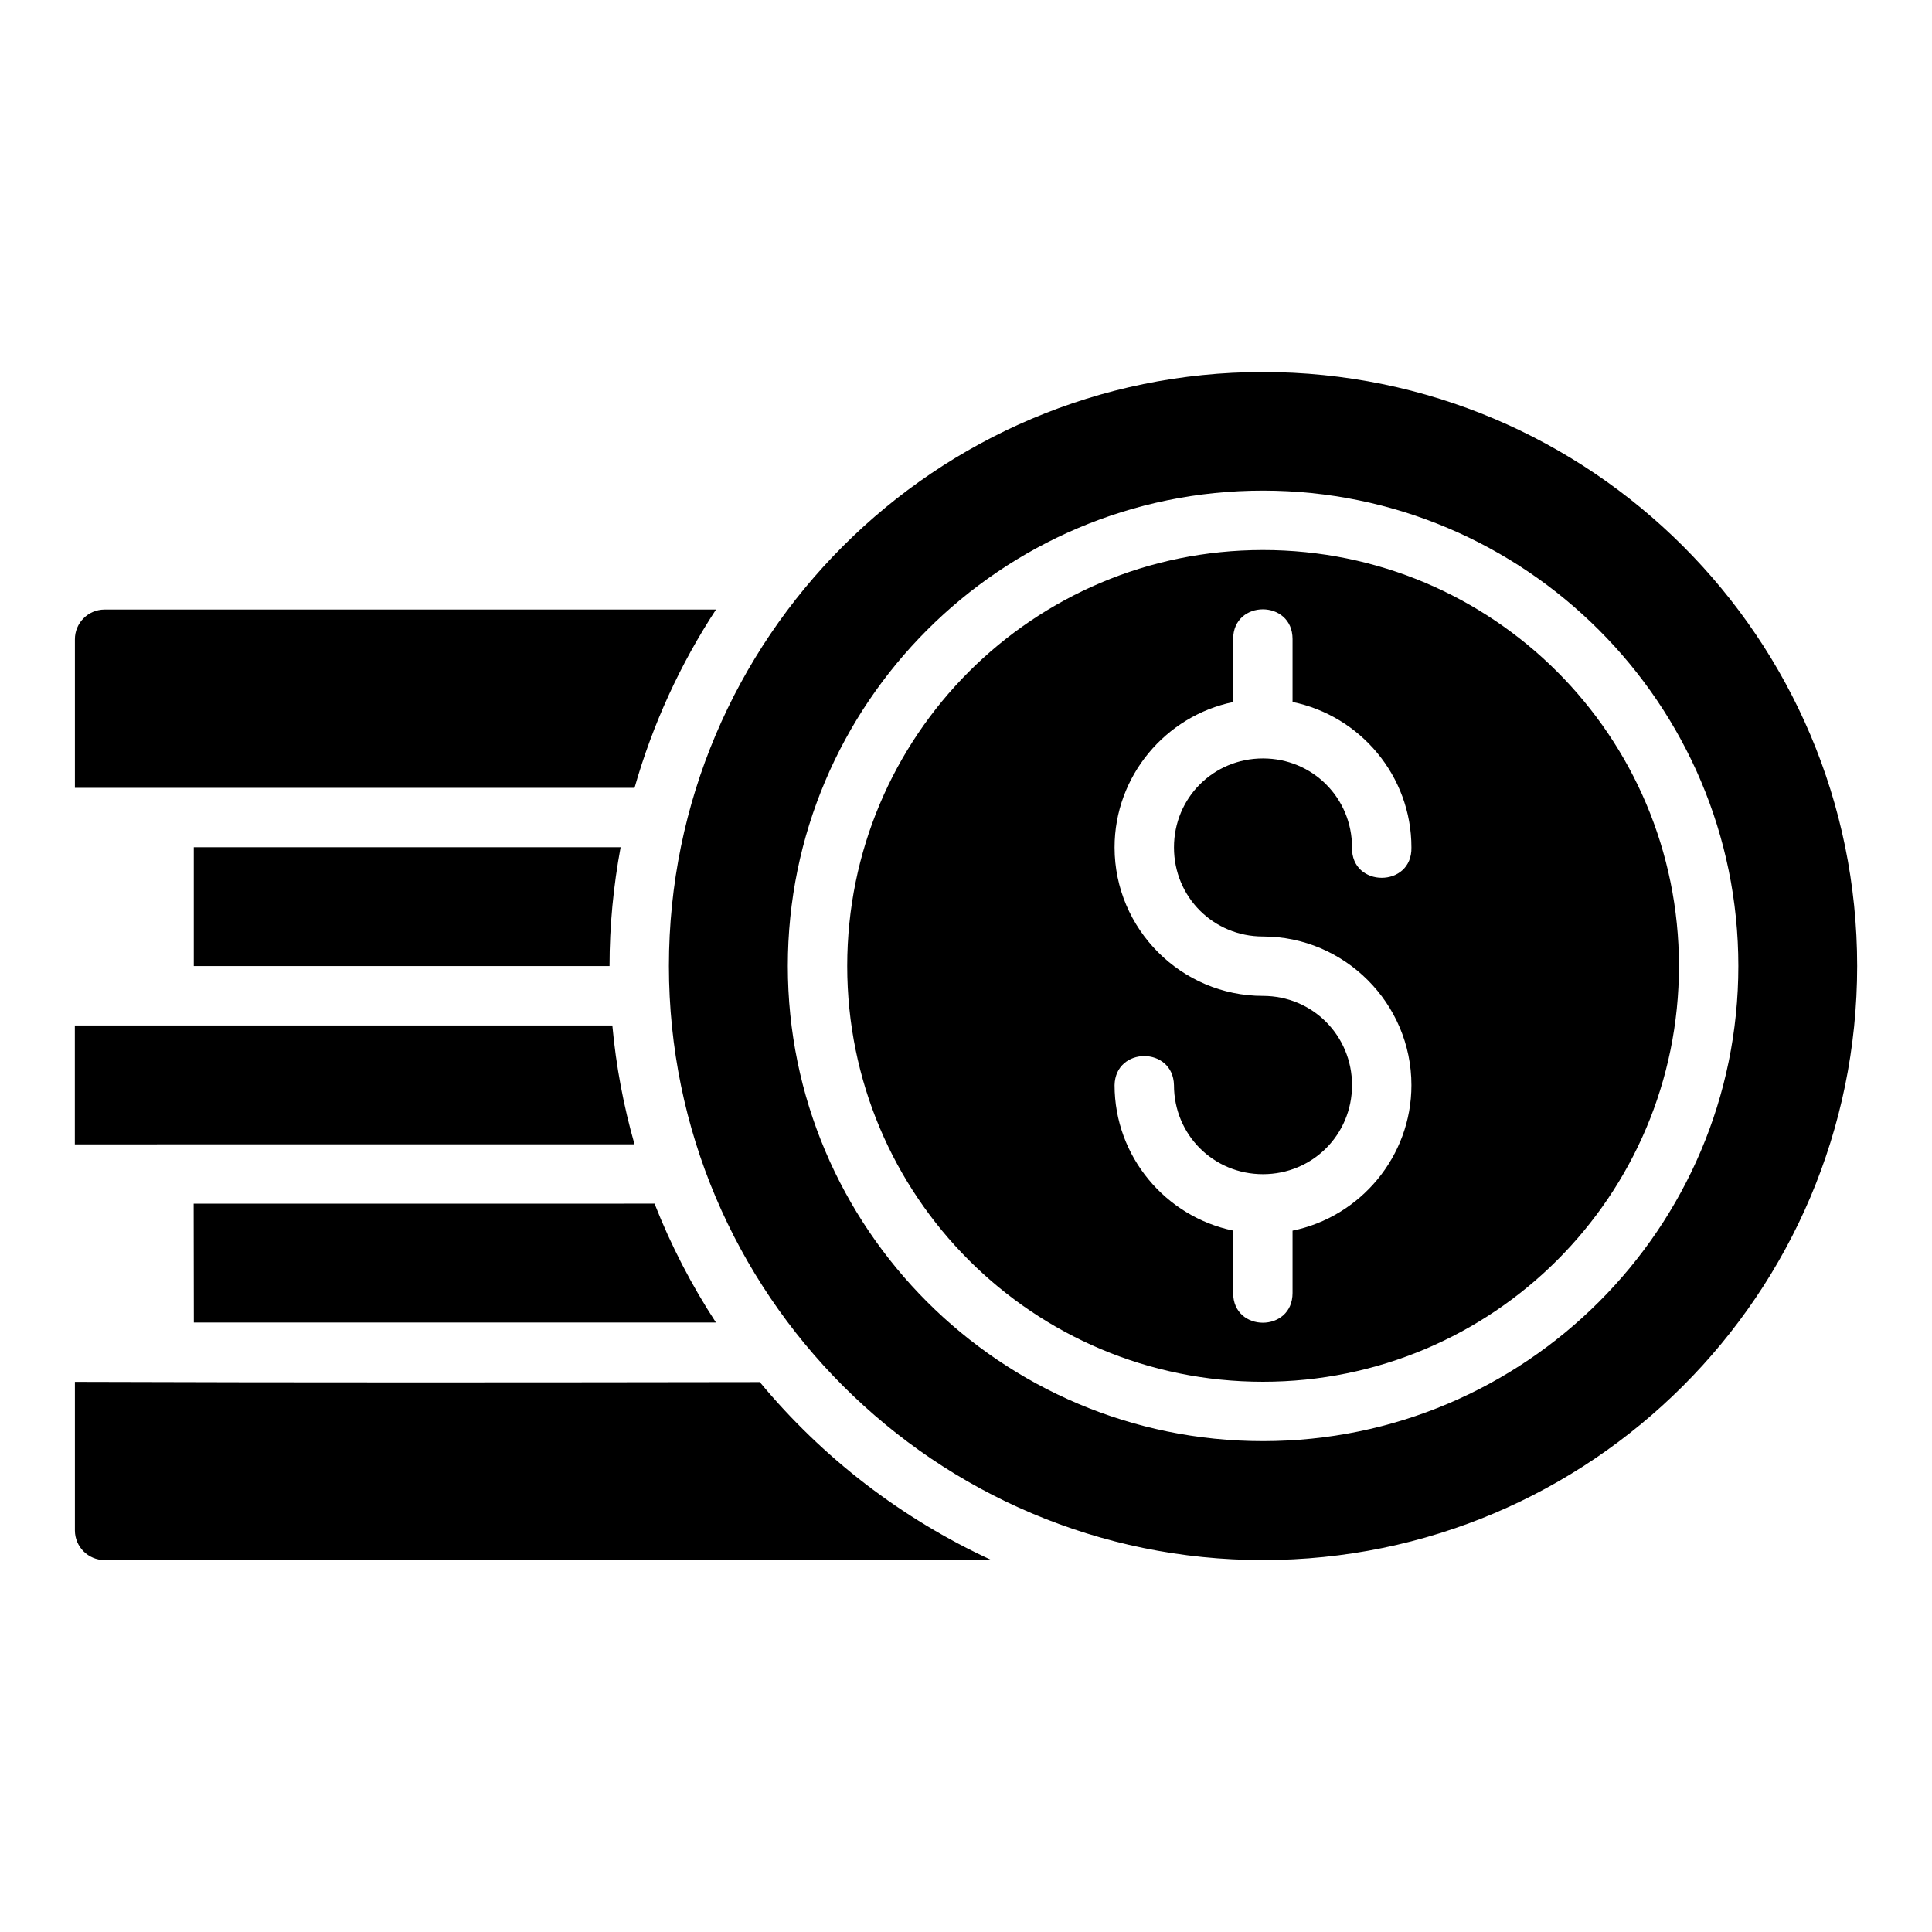
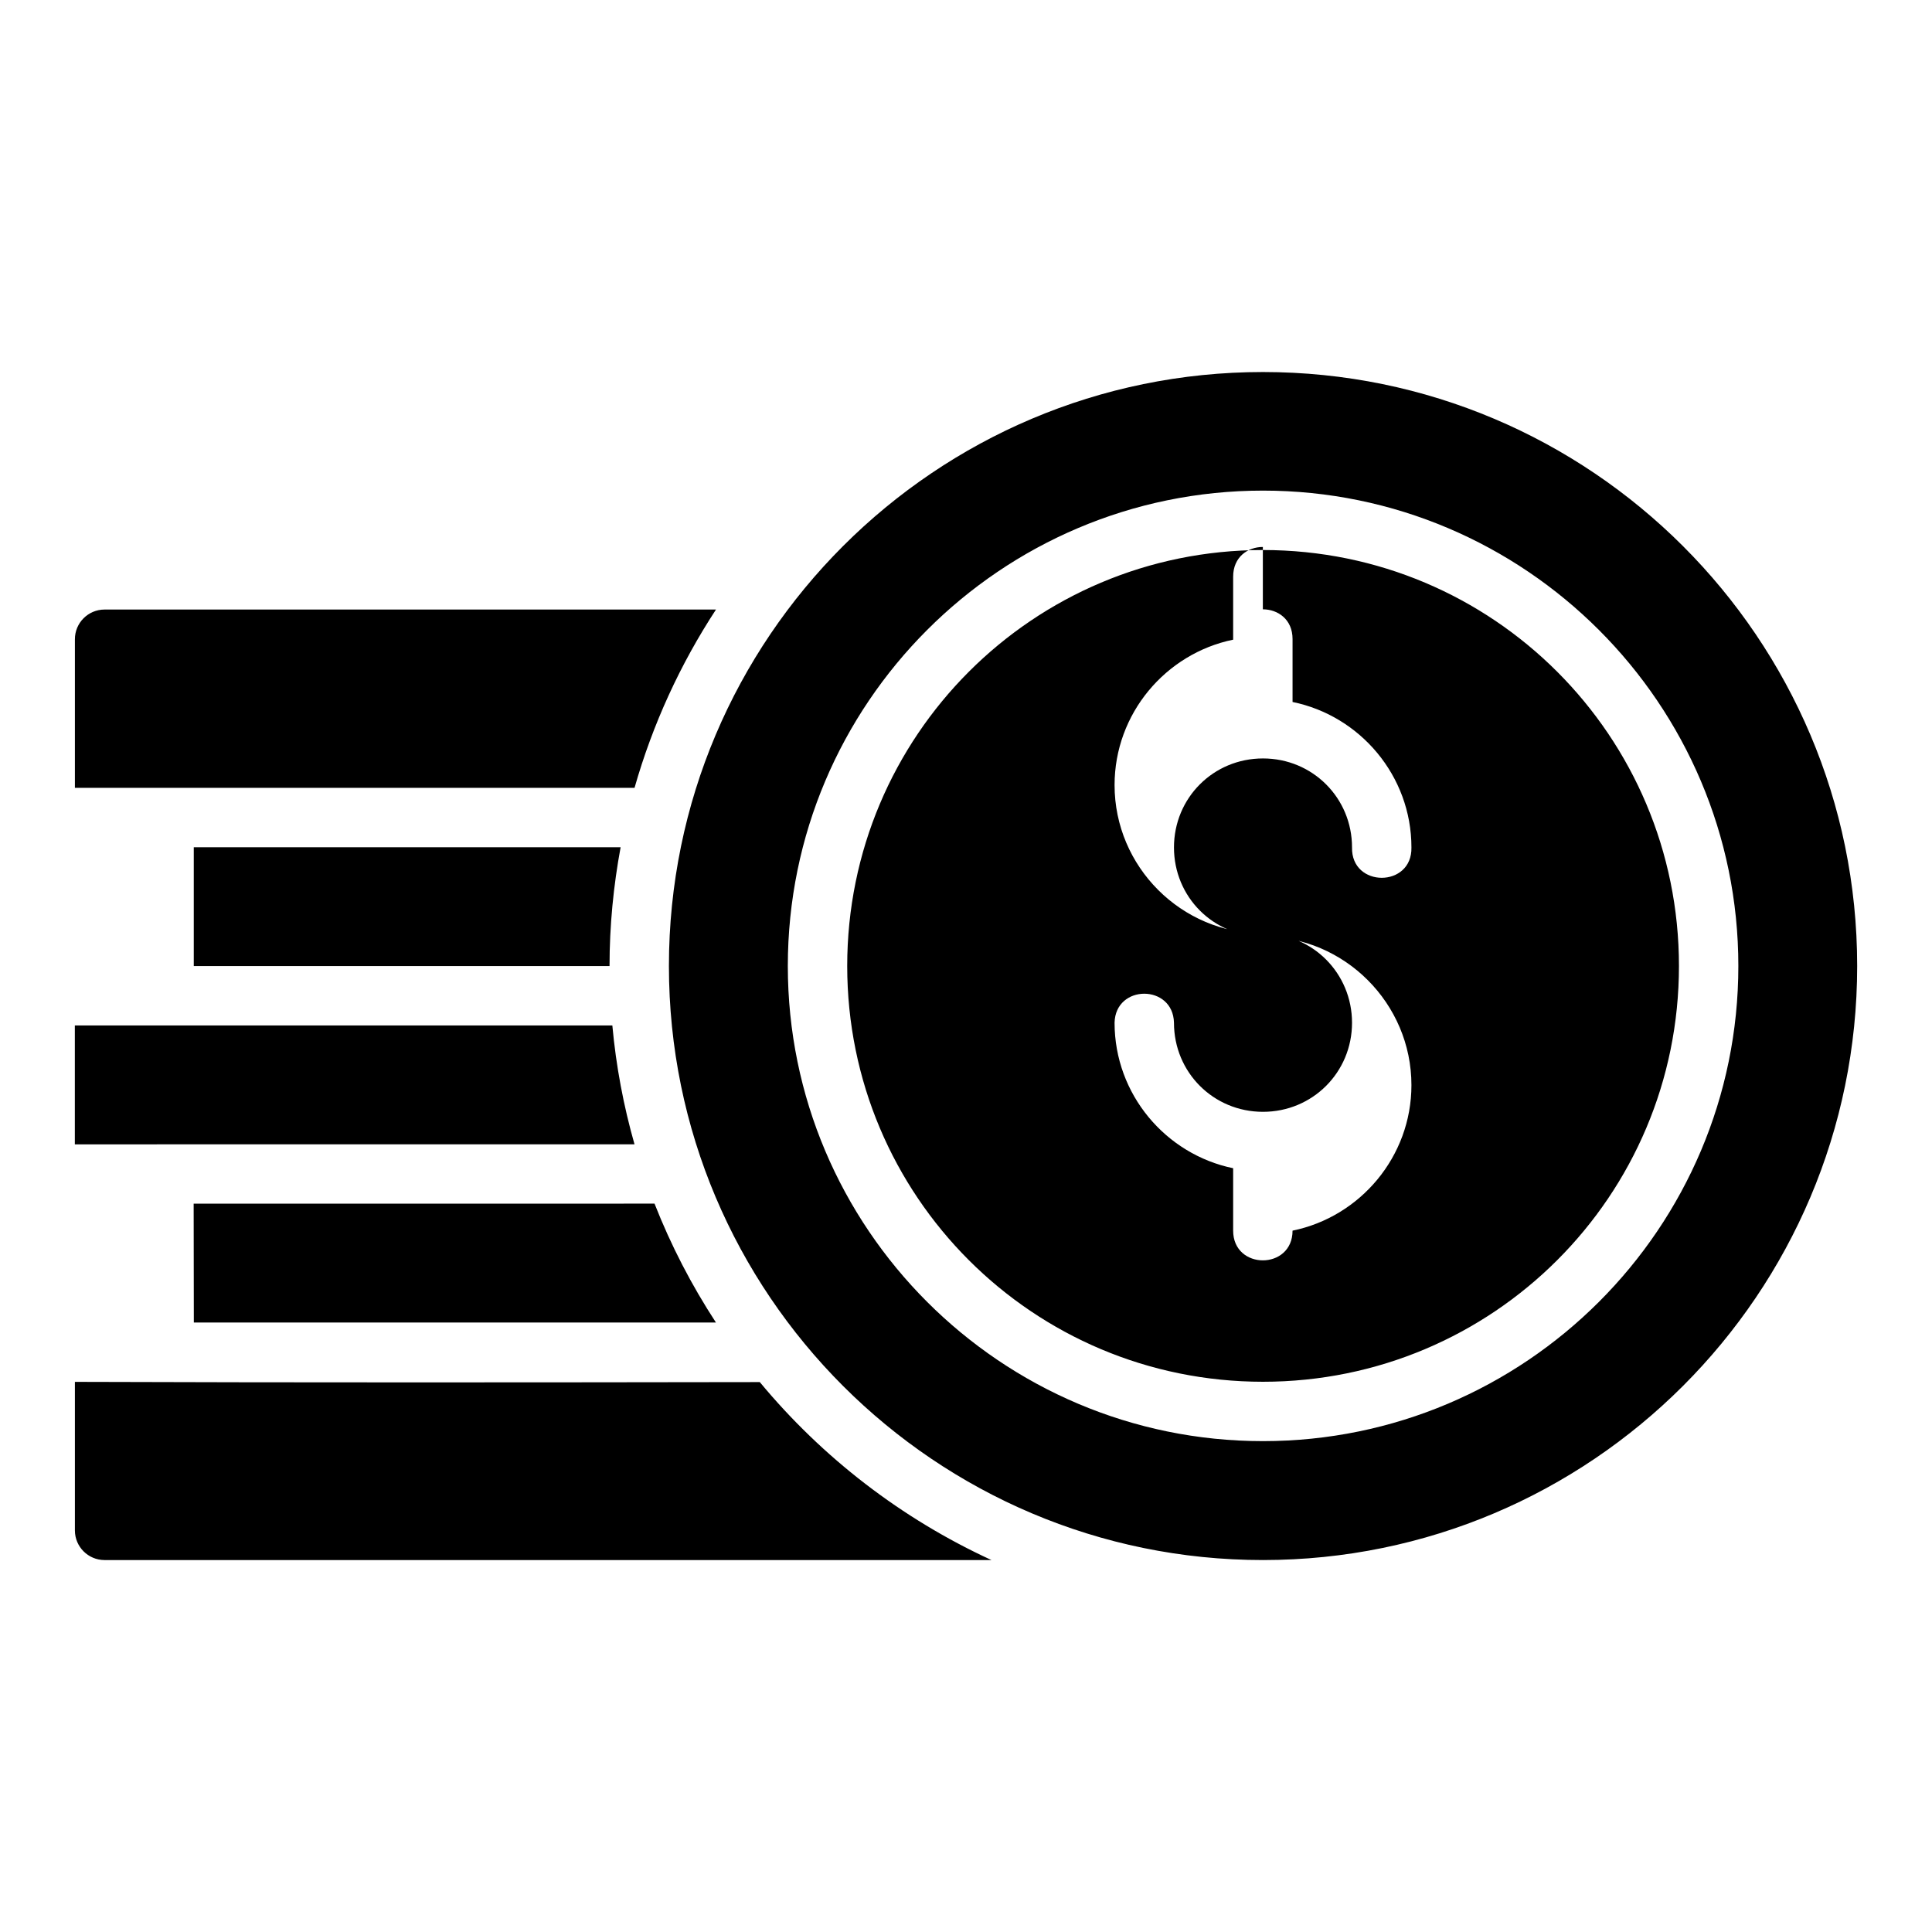
<svg xmlns="http://www.w3.org/2000/svg" fill="#000000" width="800px" height="800px" version="1.1" viewBox="144 144 512 512">
-   <path d="m478.7 242.59c-86.859 0-157.43 70.551-157.43 157.41s70.566 157.43 157.43 157.43 157.47-70.566 157.47-157.43-70.613-157.41-157.47-157.41zm0 31.426c69.469 0 125.98 56.516 125.98 125.98s-56.516 125.92-125.98 125.92-125.92-56.453-125.92-125.92 56.453-125.98 125.92-125.98zm0 15.746c-60.961 0-110.18 49.281-110.18 110.24 0 60.961 49.219 110.18 110.18 110.18 60.961 0 110.24-49.219 110.24-110.18 0-60.961-49.281-110.24-110.24-110.24zm-0.031 15.715c3.938 0 7.871 2.621 7.871 7.871v16.684c17.918 3.66 31.504 19.586 31.504 38.547 0.238 10.73-15.98 10.73-15.742 0 0-13.137-10.465-23.586-23.602-23.586s-23.586 10.449-23.586 23.586 10.449 23.602 23.586 23.602c21.645 0 39.344 17.746 39.344 39.391 0 18.961-13.586 34.902-31.504 38.562v16.527c0 10.5-15.742 10.5-15.742 0v-16.543c-17.887-3.684-31.426-19.605-31.426-38.547 0.227-10.266 15.516-10.266 15.742 0 0 13.137 10.449 23.602 23.586 23.602s23.602-10.465 23.602-23.602c0-13.137-10.465-23.648-23.602-23.648-21.645 0-39.328-17.699-39.328-39.344 0-18.938 13.539-34.848 31.426-38.531v-16.699c0-5.25 3.934-7.871 7.871-7.871zm-306.98 0.059c-4.348 0.016-7.859 3.555-7.84 7.902v39.344c49.434-0.004 98.875 0 148.31 0 4.824-16.941 12.152-32.832 21.586-47.246zm23.664 62.992v31.488h110.18c0-10.754 1.043-21.266 2.938-31.488zm-31.52 47.23v31.504l148.32-0.004c-2.894-10.16-4.891-20.684-5.875-31.504zm31.488 47.23 0.047 31.488h138.36c-6.449-9.863-11.91-20.406-16.27-31.5zm-31.473 47.23v39.375c0.016 4.324 3.516 7.824 7.84 7.84l235.07 0.004c-23.852-10.973-44.84-27.176-61.406-47.168-60.5 0.09-121 0.148-181.5-0.059z" />
+   <path d="m478.7 242.59c-86.859 0-157.43 70.551-157.43 157.41s70.566 157.43 157.43 157.43 157.47-70.566 157.47-157.43-70.613-157.41-157.47-157.41zm0 31.426c69.469 0 125.98 56.516 125.98 125.98s-56.516 125.92-125.98 125.92-125.92-56.453-125.92-125.92 56.453-125.98 125.92-125.98zm0 15.746c-60.961 0-110.18 49.281-110.18 110.24 0 60.961 49.219 110.18 110.18 110.18 60.961 0 110.24-49.219 110.24-110.18 0-60.961-49.281-110.24-110.24-110.24zm-0.031 15.715c3.938 0 7.871 2.621 7.871 7.871v16.684c17.918 3.66 31.504 19.586 31.504 38.547 0.238 10.73-15.98 10.73-15.742 0 0-13.137-10.465-23.586-23.602-23.586s-23.586 10.449-23.586 23.586 10.449 23.602 23.586 23.602c21.645 0 39.344 17.746 39.344 39.391 0 18.961-13.586 34.902-31.504 38.562c0 10.5-15.742 10.5-15.742 0v-16.543c-17.887-3.684-31.426-19.605-31.426-38.547 0.227-10.266 15.516-10.266 15.742 0 0 13.137 10.449 23.602 23.586 23.602s23.602-10.465 23.602-23.602c0-13.137-10.465-23.648-23.602-23.648-21.645 0-39.328-17.699-39.328-39.344 0-18.938 13.539-34.848 31.426-38.531v-16.699c0-5.25 3.934-7.871 7.871-7.871zm-306.98 0.059c-4.348 0.016-7.859 3.555-7.84 7.902v39.344c49.434-0.004 98.875 0 148.31 0 4.824-16.941 12.152-32.832 21.586-47.246zm23.664 62.992v31.488h110.18c0-10.754 1.043-21.266 2.938-31.488zm-31.52 47.23v31.504l148.32-0.004c-2.894-10.16-4.891-20.684-5.875-31.504zm31.488 47.23 0.047 31.488h138.36c-6.449-9.863-11.91-20.406-16.27-31.5zm-31.473 47.23v39.375c0.016 4.324 3.516 7.824 7.84 7.84l235.07 0.004c-23.852-10.973-44.84-27.176-61.406-47.168-60.5 0.09-121 0.148-181.5-0.059z" />
</svg>